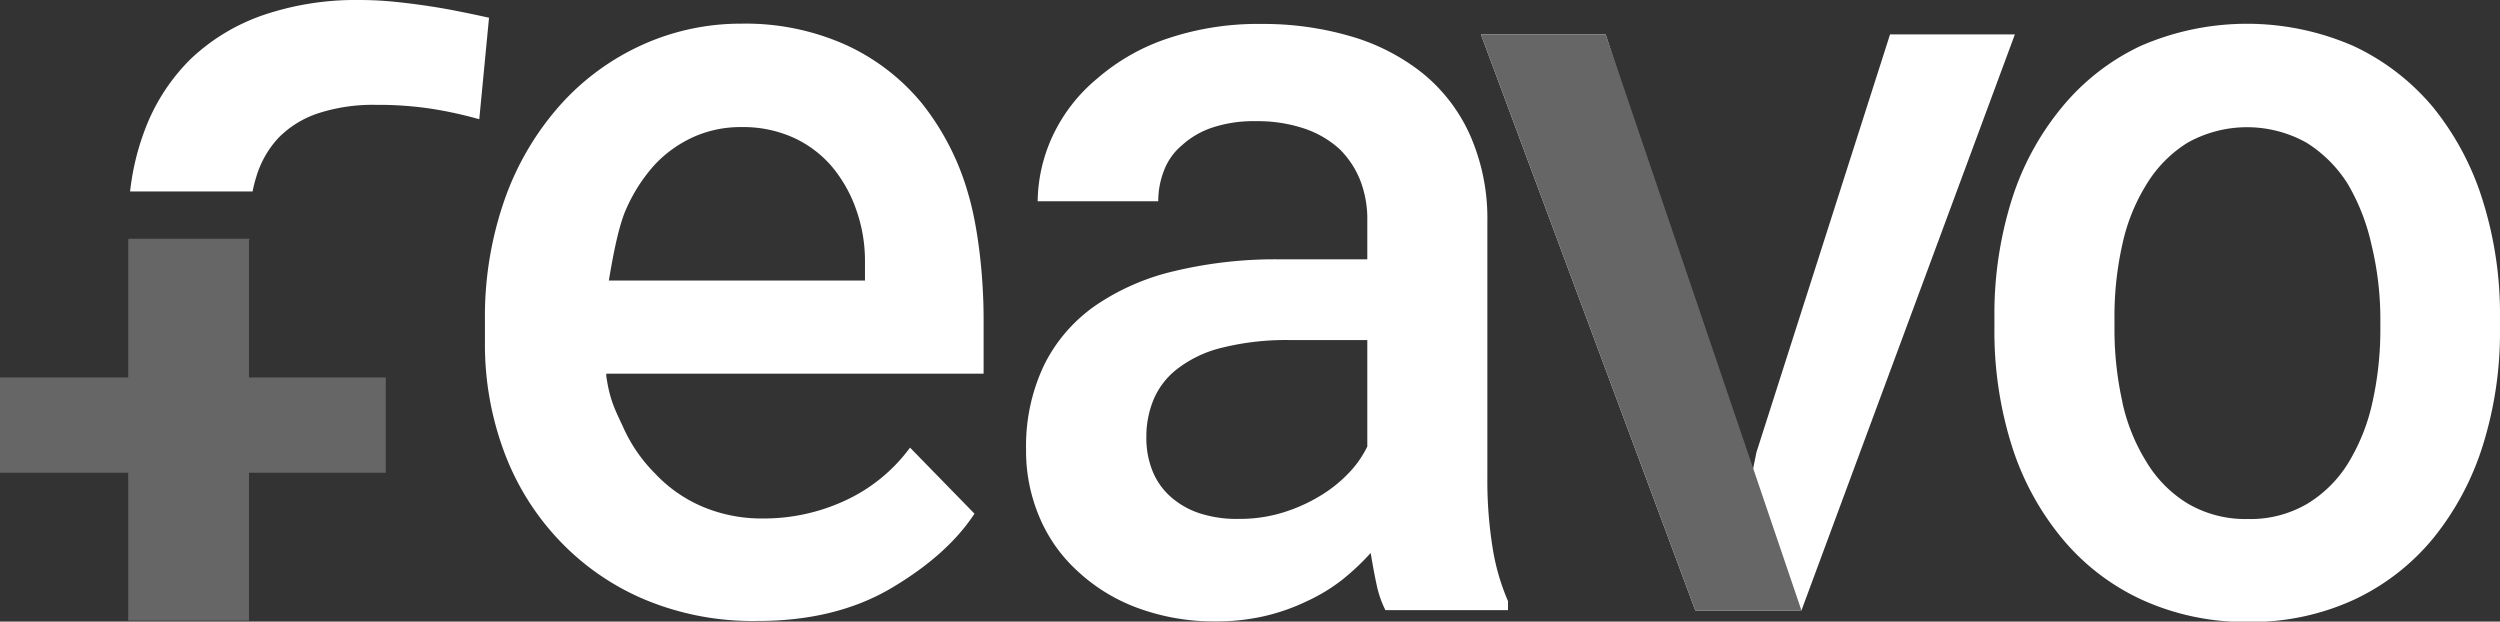
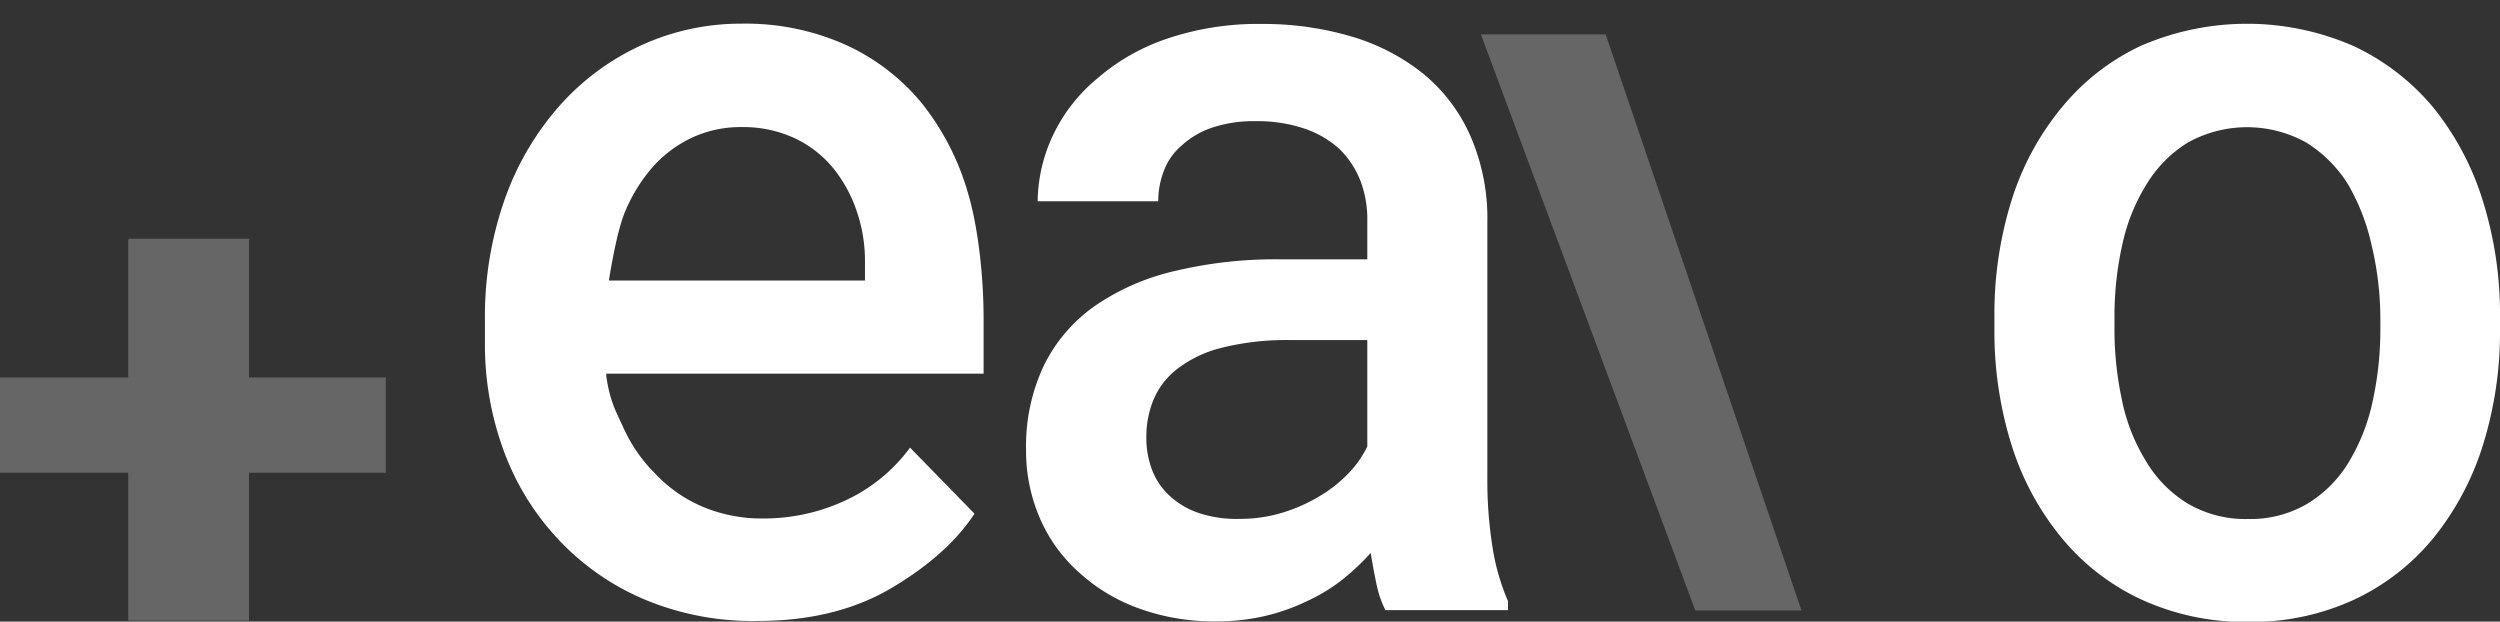
<svg xmlns="http://www.w3.org/2000/svg" viewBox="0 0 422.73 105.11">
  <rect x="0" y="0" width="422.73" height="105.11" fill="#333333" stroke="none" />
  <defs>
    <style>.cls-1{fill:#fff;}.cls-2{fill:#666;}</style>
  </defs>
  <g id="Capa_2" data-name="Capa 2">
    <g id="Capa_1-2" data-name="Capa 1">
      <path class="cls-1" d="M109.12,101.42a42.67,42.67,0,0,1-14.51-10,43.85,43.85,0,0,1-9.32-14.9A51.86,51.86,0,0,1,82,57.94V54.25a59.78,59.78,0,0,1,3.4-20.71A47.94,47.94,0,0,1,94.78,17.7,41.61,41.61,0,0,1,108.61,7.58,40.37,40.37,0,0,1,125.42,4,41.39,41.39,0,0,1,143,7.58a36,36,0,0,1,12.85,9.85,43.65,43.65,0,0,1,7.83,15.22c1.76,5.88,2.64,14.3,2.64,21.26v9.27H102.52v.45c.63,4.26,1.59,5.83,2.9,8.71a26.15,26.15,0,0,0,5.36,7.74,23.71,23.71,0,0,0,8,5.59,25.62,25.62,0,0,0,10.17,2,32.59,32.59,0,0,0,14.13-3.11,28.27,28.27,0,0,0,10.8-8.87l10.9,11.17q-4.6,7-14.09,12.6T127.8,105A47.24,47.24,0,0,1,109.12,101.42Zm8.17-78.27a20.7,20.7,0,0,0-6.6,4.72,27.94,27.94,0,0,0-4.85,7.57c-1.3,2.94-2.27,8.27-2.89,12h43.31V44a25.74,25.74,0,0,0-1.44-8.42,23.23,23.23,0,0,0-4.09-7.34,18.8,18.8,0,0,0-6.42-4.9,20.67,20.67,0,0,0-9-1.85A19.39,19.39,0,0,0,117.29,23.15Z" />
      <path class="cls-1" d="M232.77,98.85c-.37-1.71-.69-3.49-1-5.35A40.31,40.31,0,0,1,227,98a29.91,29.91,0,0,1-6,3.65,34.16,34.16,0,0,1-7.15,2.52,36.06,36.06,0,0,1-8.26.9,37.13,37.13,0,0,1-13.06-2.21,30.06,30.06,0,0,1-10.08-6.07,26,26,0,0,1-6.6-9.14A28.59,28.59,0,0,1,173.5,76a31.85,31.85,0,0,1,3-14.17,26.66,26.66,0,0,1,8.81-10.22,39.5,39.5,0,0,1,13.23-5.76,73.29,73.29,0,0,1,17.83-2H231.2V37.33A18.09,18.09,0,0,0,230,30.48a15.39,15.39,0,0,0-3.53-5.31,16.87,16.87,0,0,0-6-3.46,24.89,24.89,0,0,0-8.12-1.22A22.19,22.19,0,0,0,205,21.57a14.45,14.45,0,0,0-5.15,3,10.34,10.34,0,0,0-3,4.19,14.26,14.26,0,0,0-1,5.27H175.46a26.9,26.9,0,0,1,2.64-11.26,27.91,27.91,0,0,1,7.49-9.54,35,35,0,0,1,11.78-6.7,47.86,47.86,0,0,1,16-2.48,52.5,52.5,0,0,1,15.11,2.11,35.19,35.19,0,0,1,12.12,6.26,28.43,28.43,0,0,1,8,10.49,34.92,34.92,0,0,1,2.9,14.63V80.8a71.75,71.75,0,0,0,.89,11.84,37.3,37.3,0,0,0,2.6,9v1.53H234.26A17.71,17.71,0,0,1,232.77,98.85ZM216.94,86.66a27.68,27.68,0,0,0,6.26-2.8A23,23,0,0,0,228.05,80a17.53,17.53,0,0,0,3.15-4.5v-18H218.09a45,45,0,0,0-11.48,1.3,20.1,20.1,0,0,0-7.75,3.74,12.9,12.9,0,0,0-3.79,5A16.35,16.35,0,0,0,193.84,74a14.87,14.87,0,0,0,1,5.54,11.58,11.58,0,0,0,3,4.36,13.85,13.85,0,0,0,4.85,2.84,20.23,20.23,0,0,0,6.81,1A24.73,24.73,0,0,0,216.94,86.66Z" />
-       <path class="cls-1" d="M250.41,5.82h21.1l22.81,70.66L295.68,83,297,76.48,319.59,5.82H340.7l-36.09,97.4H286.66Z" />
      <path class="cls-1" d="M340.1,34a46.42,46.42,0,0,1,8.43-15.71A38.37,38.37,0,0,1,361.89,7.8,45,45,0,0,1,398,7.8,39.11,39.11,0,0,1,411.5,18.24,47.32,47.32,0,0,1,419.84,34a64.23,64.23,0,0,1,2.89,19.67v1.89a64.07,64.07,0,0,1-2.89,19.71,47.42,47.42,0,0,1-8.34,15.67,38.33,38.33,0,0,1-13.4,10.44,41.48,41.48,0,0,1-18,3.78A42,42,0,0,1,362,101.33a38.2,38.2,0,0,1-13.44-10.44,46.51,46.51,0,0,1-8.43-15.67,64.38,64.38,0,0,1-2.89-19.71V53.62A64.53,64.53,0,0,1,340.1,34Zm18.77,34A31.91,31.91,0,0,0,363,78.19a20.68,20.68,0,0,0,7,7,19.28,19.28,0,0,0,10.13,2.57,18.94,18.94,0,0,0,10-2.57,20.68,20.68,0,0,0,7-7,33.24,33.24,0,0,0,4.05-10.26,56.31,56.31,0,0,0,1.32-12.42V53.62A53.71,53.71,0,0,0,401,41.38a35.31,35.31,0,0,0-4-10.26,22,22,0,0,0-7-7,20.62,20.62,0,0,0-20.08,0,21.18,21.18,0,0,0-6.93,7,31.91,31.91,0,0,0-4.13,10.26,55.46,55.46,0,0,0-1.32,12.24v1.89A56.31,56.31,0,0,0,358.87,67.93Z" />
      <path class="cls-2" d="M21.68,40.89V63.83H0V79.94H21.68v25H42.1v-25H65.23V63.83H42.1V40.89c0-.87,0,.29.08-.52H21.73C21.7,41.19,21.68,40,21.68,40.89Z" />
-       <path class="cls-1" d="M77.67,1.94c-1.64-.33-3.26-.62-4.85-.86Q69.93.63,66.91.32A59.53,59.53,0,0,0,60.74,0,48.58,48.58,0,0,0,44.61,2.52,33.74,33.74,0,0,0,32.32,9.9a33.23,33.23,0,0,0-7.88,12.2A42.18,42.18,0,0,0,22,32.38H42.71a22.08,22.08,0,0,1,.63-2.49A16.63,16.63,0,0,1,47,23.4a16.79,16.79,0,0,1,6.76-4.23,29.92,29.92,0,0,1,9.83-1.44,59.51,59.51,0,0,1,9.75.72,70.44,70.44,0,0,1,7.7,1.71L82.69,3Q80.14,2.43,77.67,1.94Z" />
      <polygon class="cls-2" points="250.41 5.82 271.51 5.82 304.61 103.22 286.66 103.22 250.41 5.82" />
    </g>
  </g>
</svg>